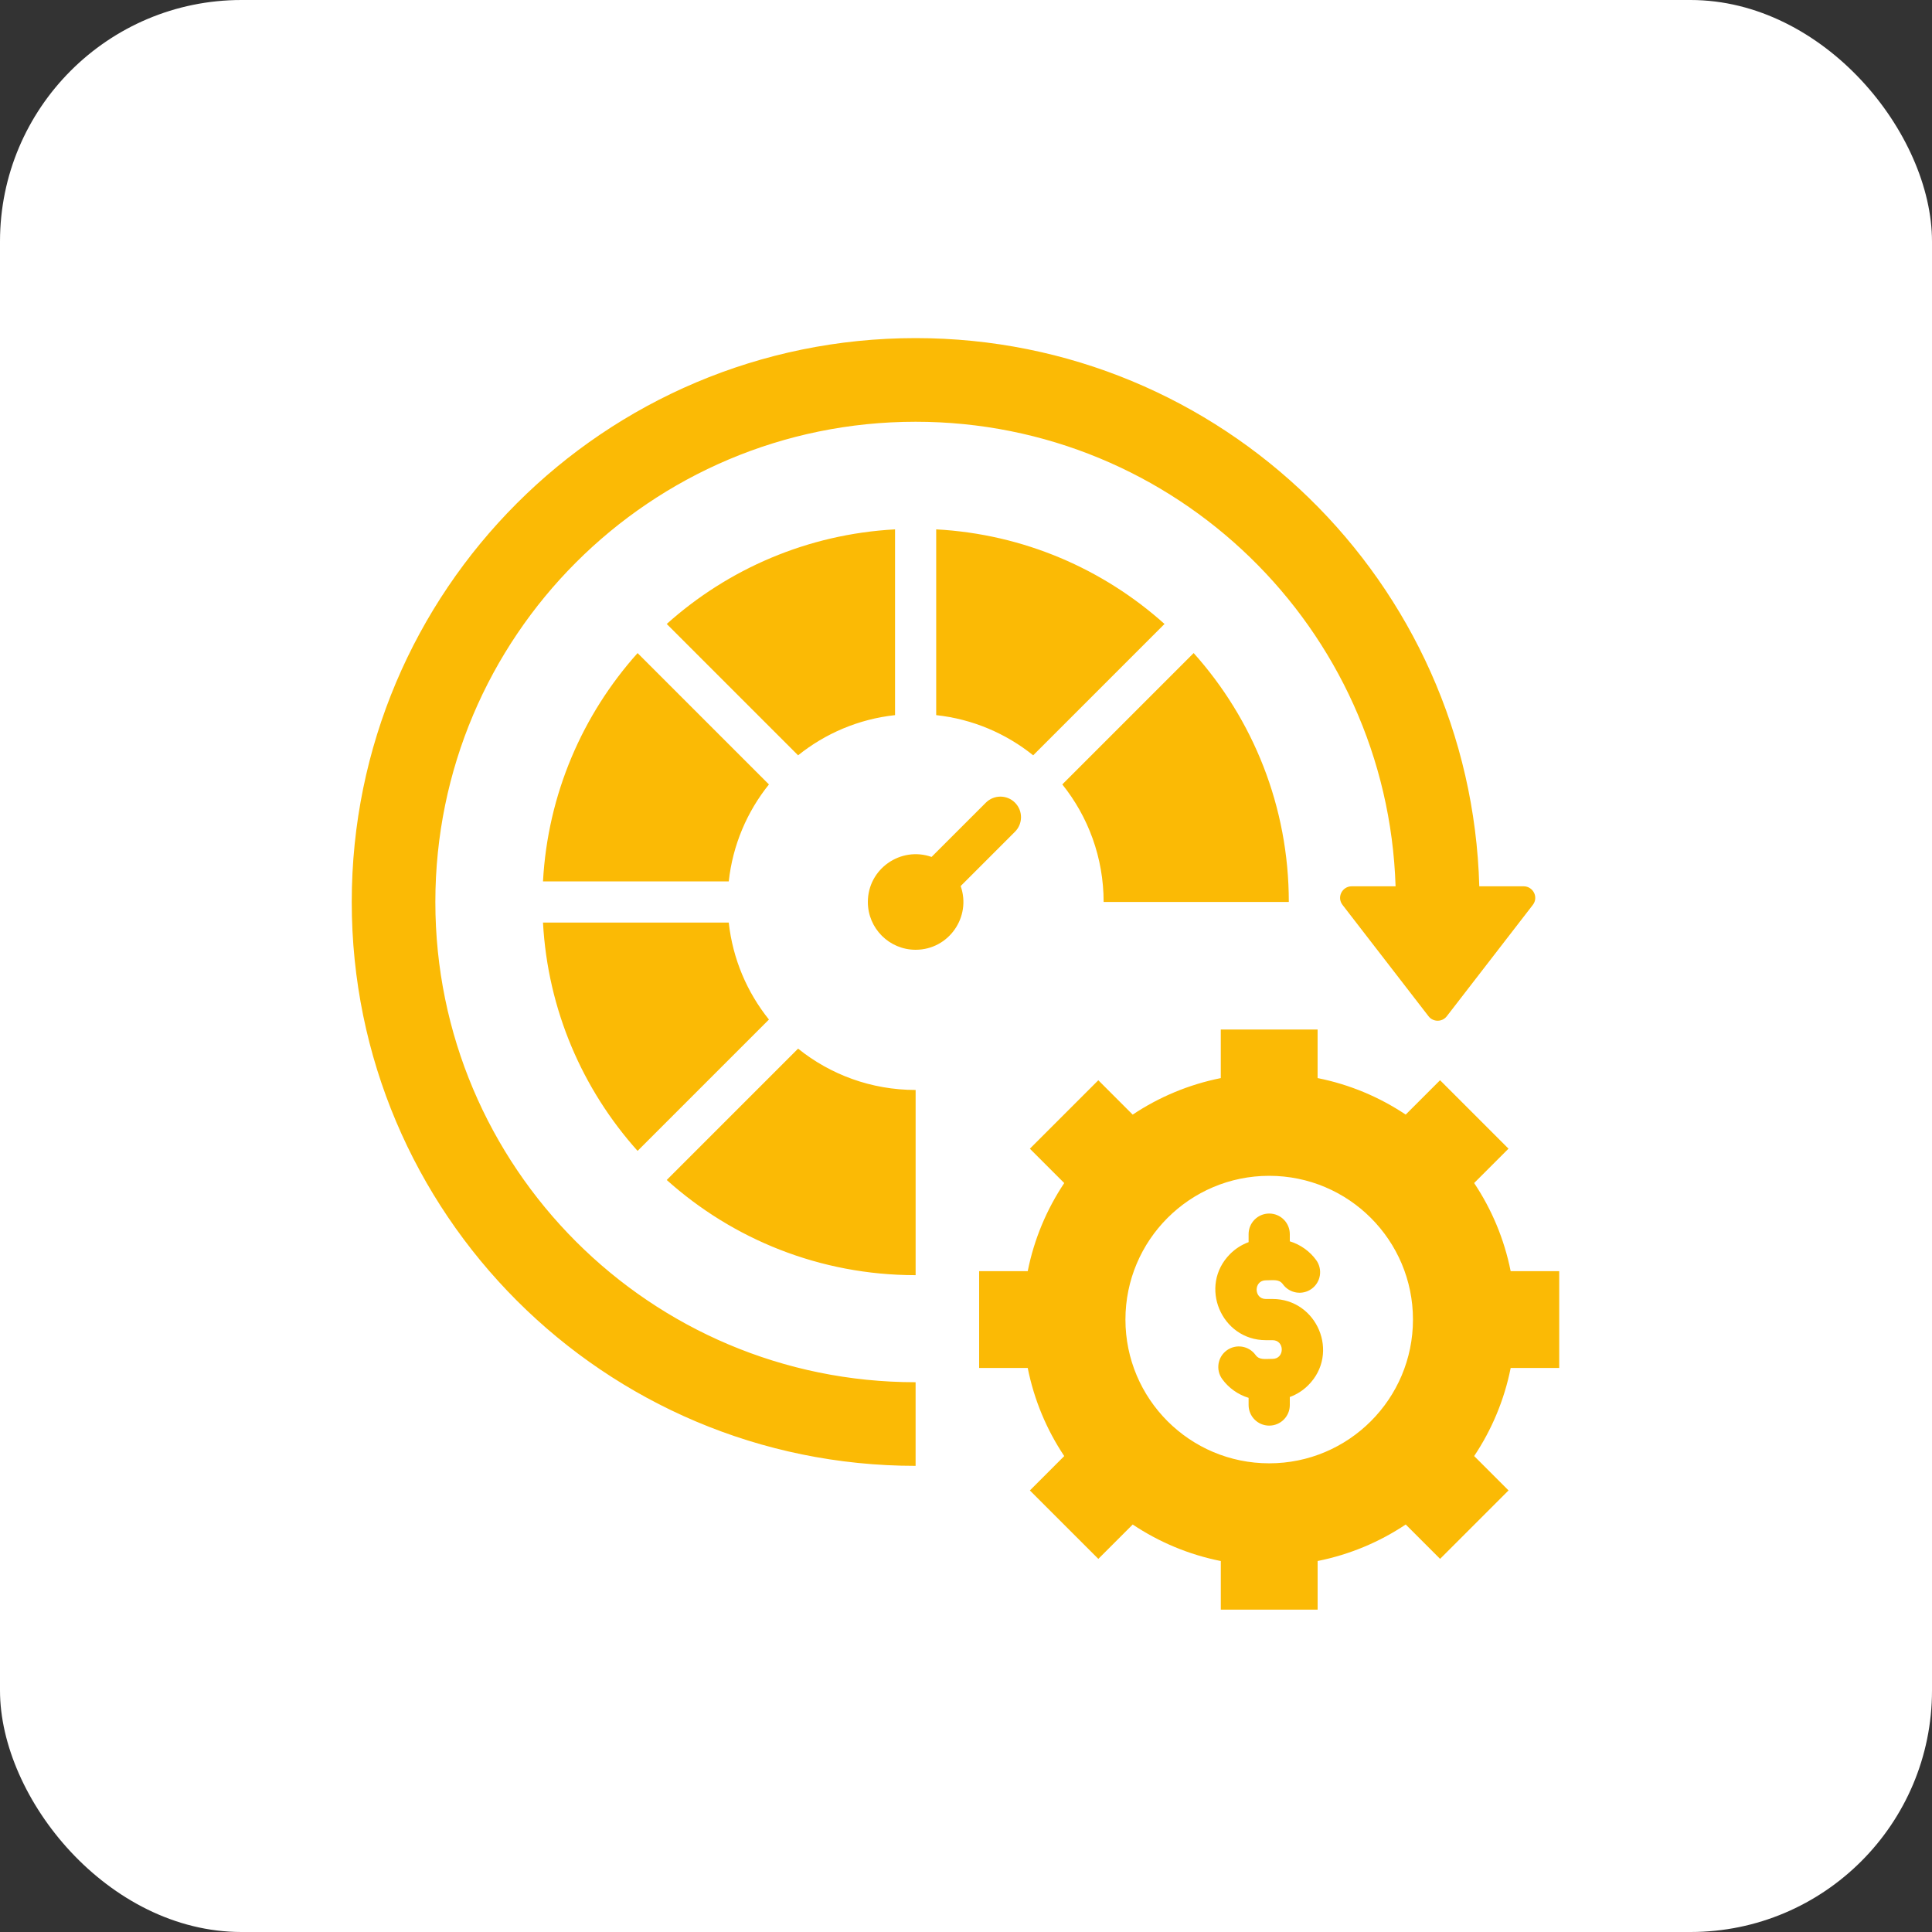
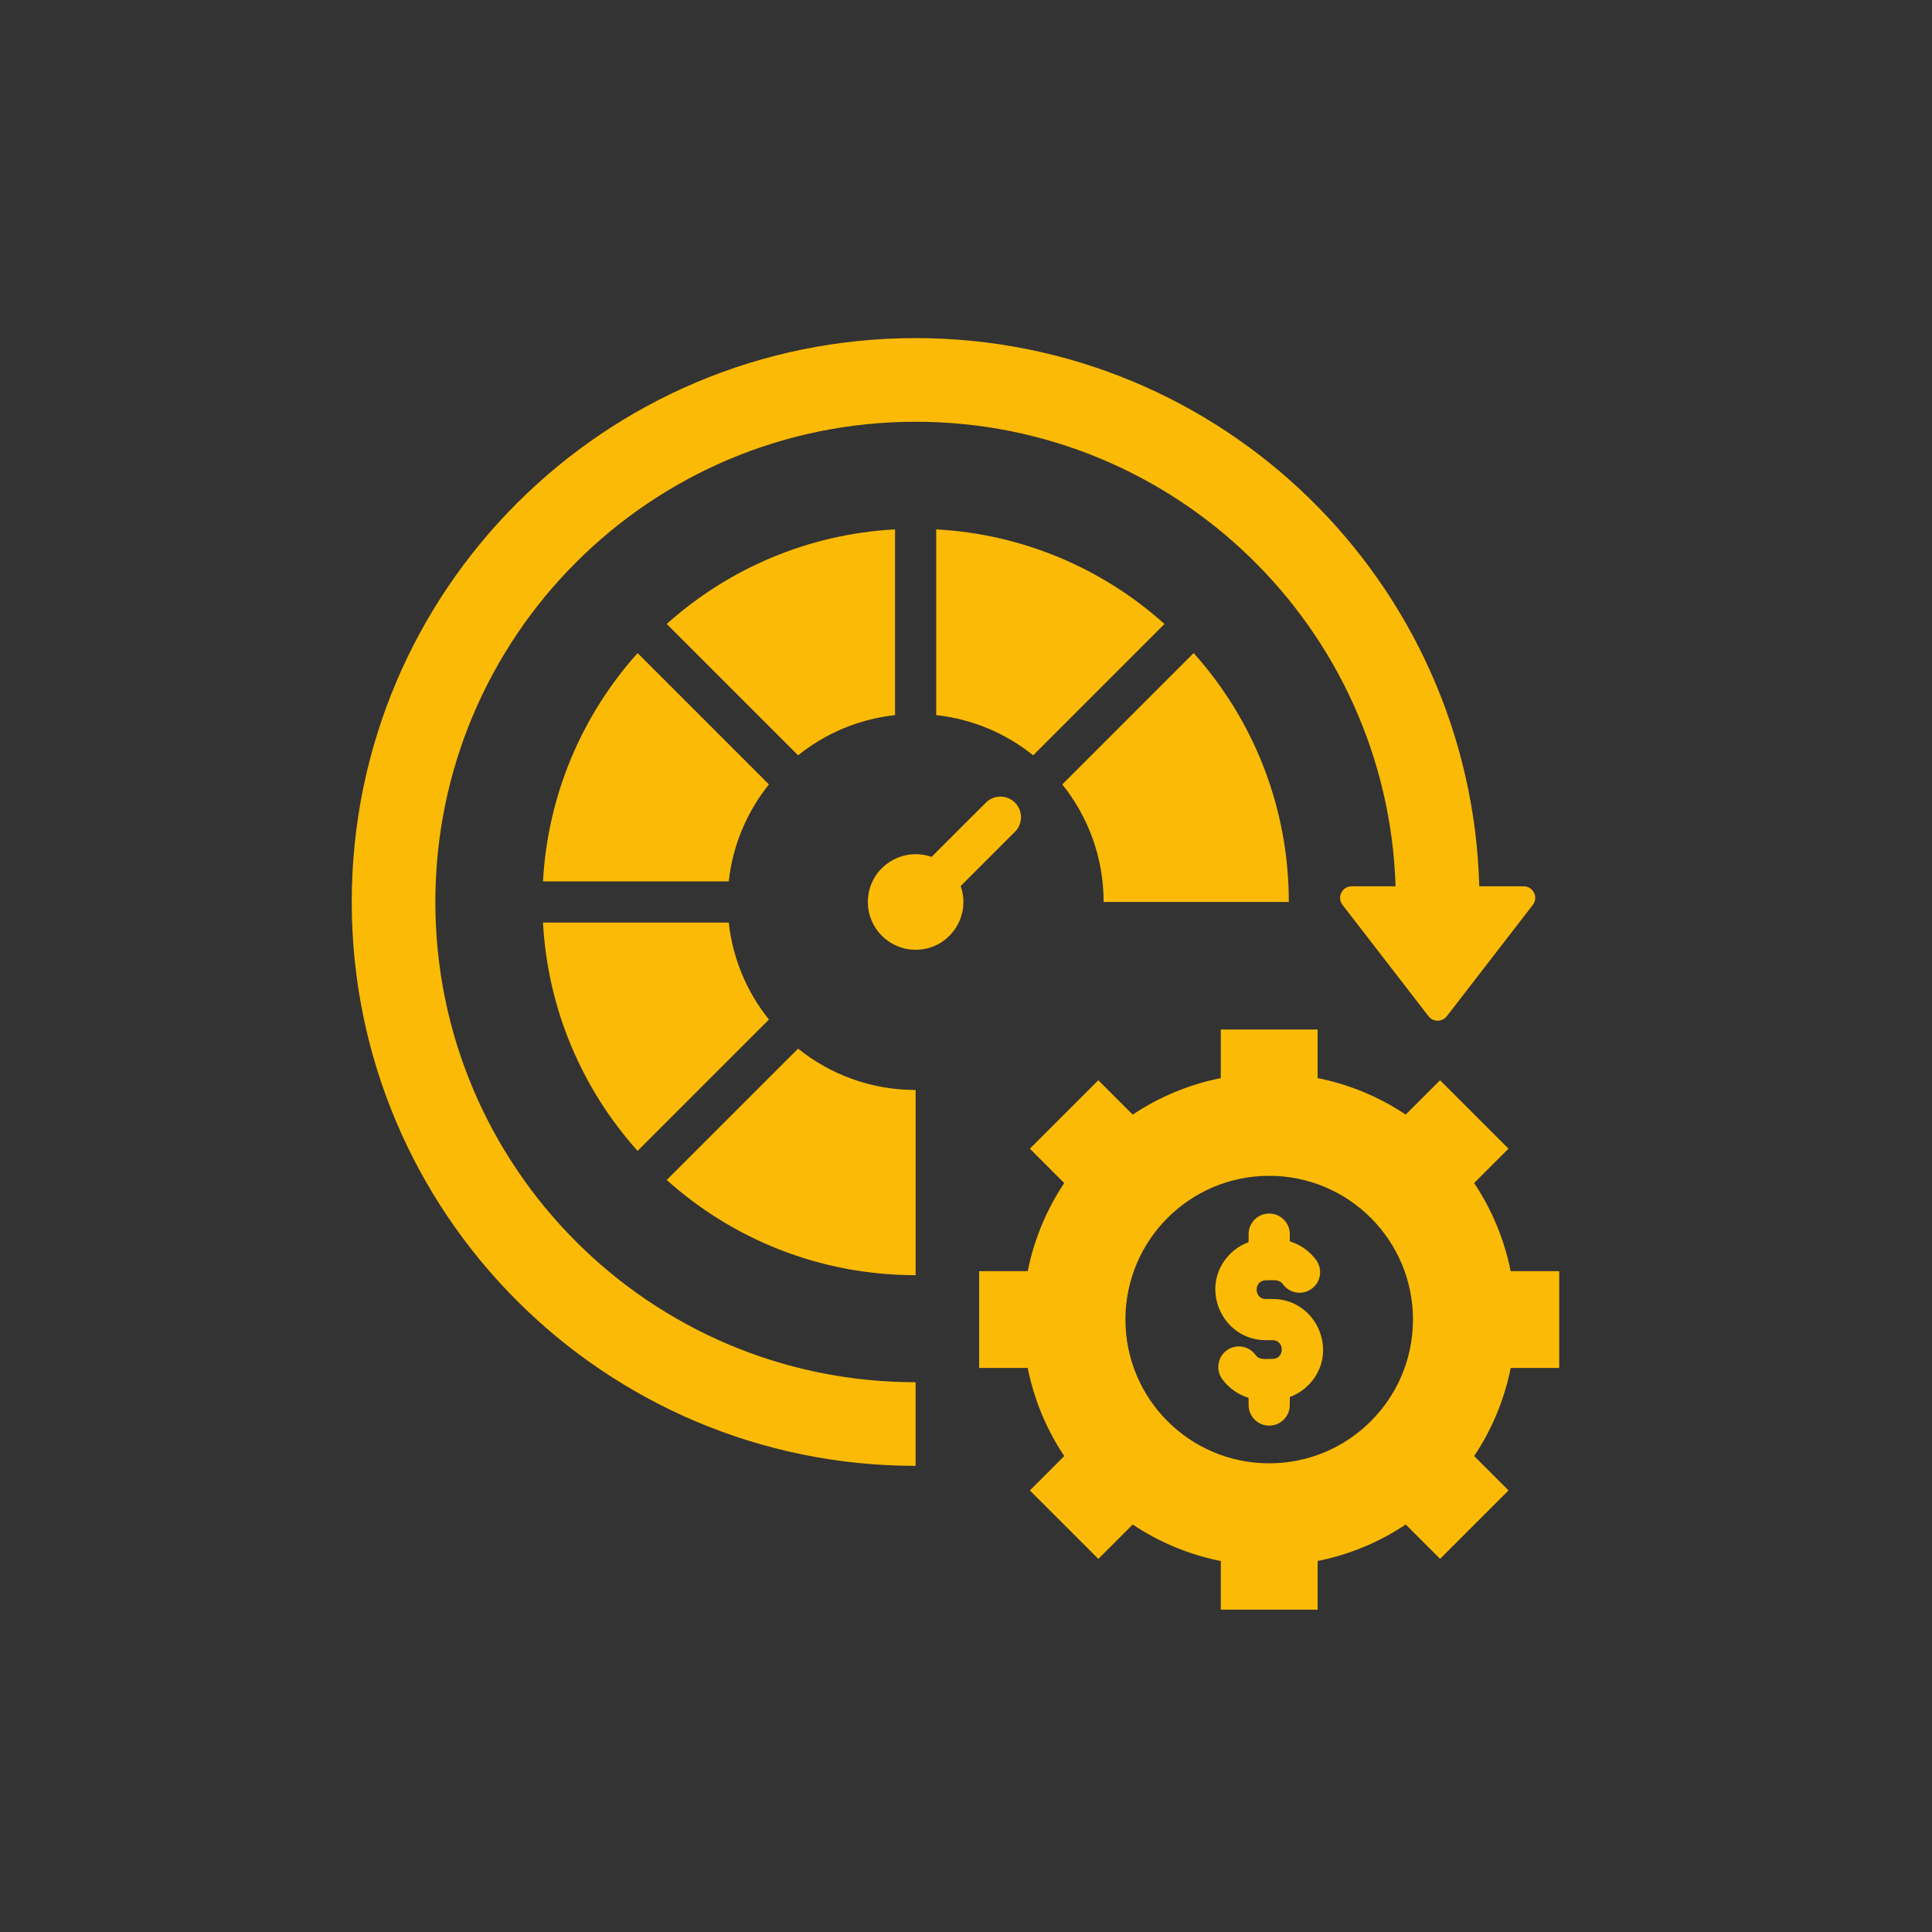
<svg xmlns="http://www.w3.org/2000/svg" width="80" height="80" viewBox="0 0 80 80" fill="none">
  <rect x="0" y="0" width="80" height="80" fill="#333333" stroke="none" />
-   <rect width="80" height="80" rx="10" fill="white" />
  <path fill-rule="evenodd" clip-rule="evenodd" d="M50.55 42.63H54.559V44.641C55.886 44.905 57.12 45.427 58.207 46.153L59.63 44.73L62.464 47.564L61.041 48.987C61.767 50.074 62.288 51.308 62.553 52.635H64.564V56.644H62.554C62.29 57.971 61.768 59.205 61.042 60.292L62.465 61.715L59.631 64.549L58.208 63.126C57.121 63.852 55.887 64.373 54.56 64.638V66.651H50.551V64.639C49.224 64.375 47.99 63.853 46.903 63.127L45.48 64.55L42.645 61.716L44.068 60.293C43.342 59.206 42.821 57.972 42.556 56.645H40.544V52.636H42.556C42.82 51.309 43.342 50.075 44.068 48.988L42.645 47.565L45.479 44.731L46.902 46.154C47.989 45.428 49.223 44.907 50.55 44.642V42.63ZM37.914 52.802V45.133C36.071 45.133 34.379 44.493 33.047 43.422L27.608 48.861C30.341 51.312 33.953 52.802 37.914 52.802ZM31.84 42.217L26.401 47.656C24.128 45.119 22.682 41.827 22.484 38.202H30.176C30.341 39.712 30.938 41.093 31.84 42.217ZM30.176 36.497C30.34 34.987 30.937 33.606 31.84 32.482L26.401 27.043C24.129 29.58 22.682 32.872 22.484 36.498H30.176V36.497ZM33.047 31.276L27.608 25.837C30.144 23.563 33.437 22.117 37.062 21.92V29.612C35.551 29.776 34.171 30.373 33.047 31.276ZM38.767 29.612C40.277 29.776 41.657 30.373 42.782 31.276L48.22 25.837C45.684 23.563 42.392 22.117 38.766 21.92V29.612H38.767ZM43.988 32.481L49.427 27.042C51.877 29.777 53.367 33.389 53.367 37.349H45.699C45.698 35.507 45.057 33.814 43.988 32.481ZM40.823 33.236C41.155 32.903 41.696 32.903 42.028 33.236C42.361 33.568 42.361 34.108 42.028 34.441L39.779 36.69C40.23 37.965 39.289 39.328 37.914 39.328C36.822 39.328 35.936 38.442 35.936 37.35C35.936 35.975 37.299 35.034 38.574 35.484L40.823 33.236ZM51.702 51.103V51.435C51.412 51.541 51.152 51.709 50.938 51.923C49.617 53.245 50.571 55.494 52.416 55.494H52.694C53.202 55.494 53.202 56.268 52.694 56.268C52.371 56.268 52.146 56.322 51.988 56.105C51.712 55.724 51.18 55.639 50.798 55.915C50.418 56.191 50.333 56.723 50.609 57.104C50.874 57.471 51.263 57.748 51.702 57.882V58.18C51.702 58.651 52.084 59.032 52.555 59.032C53.026 59.032 53.408 58.651 53.408 58.18V57.847C53.697 57.742 53.958 57.573 54.172 57.359C55.493 56.037 54.539 53.788 52.694 53.788H52.416C51.908 53.788 51.908 53.015 52.416 53.015C52.739 53.015 52.964 52.96 53.122 53.178C53.398 53.558 53.93 53.644 54.311 53.368C54.693 53.092 54.777 52.56 54.501 52.178C54.236 51.812 53.847 51.534 53.408 51.4V51.103C53.408 50.632 53.026 50.25 52.555 50.25C52.084 50.25 51.702 50.632 51.702 51.103ZM57.788 36.7H55.97C55.581 36.7 55.342 37.149 55.592 37.471L59.152 42.08C59.344 42.328 59.717 42.328 59.909 42.08L63.47 37.471C63.719 37.149 63.48 36.7 63.092 36.7H61.254C60.91 24.105 50.592 14 37.914 14C25.019 14 14.565 24.454 14.565 37.349C14.565 50.243 25.019 60.698 37.913 60.698V57.235C26.93 57.235 18.027 48.333 18.027 37.35C18.027 26.366 26.93 17.464 37.913 17.464C48.68 17.463 57.446 26.018 57.788 36.7ZM52.555 48.688C49.267 48.688 46.602 51.353 46.602 54.64C46.602 57.928 49.268 60.593 52.555 60.593C55.842 60.593 58.508 57.927 58.508 54.64C58.508 51.353 55.842 48.688 52.555 48.688Z" fill="#FBBA05" />
</svg>